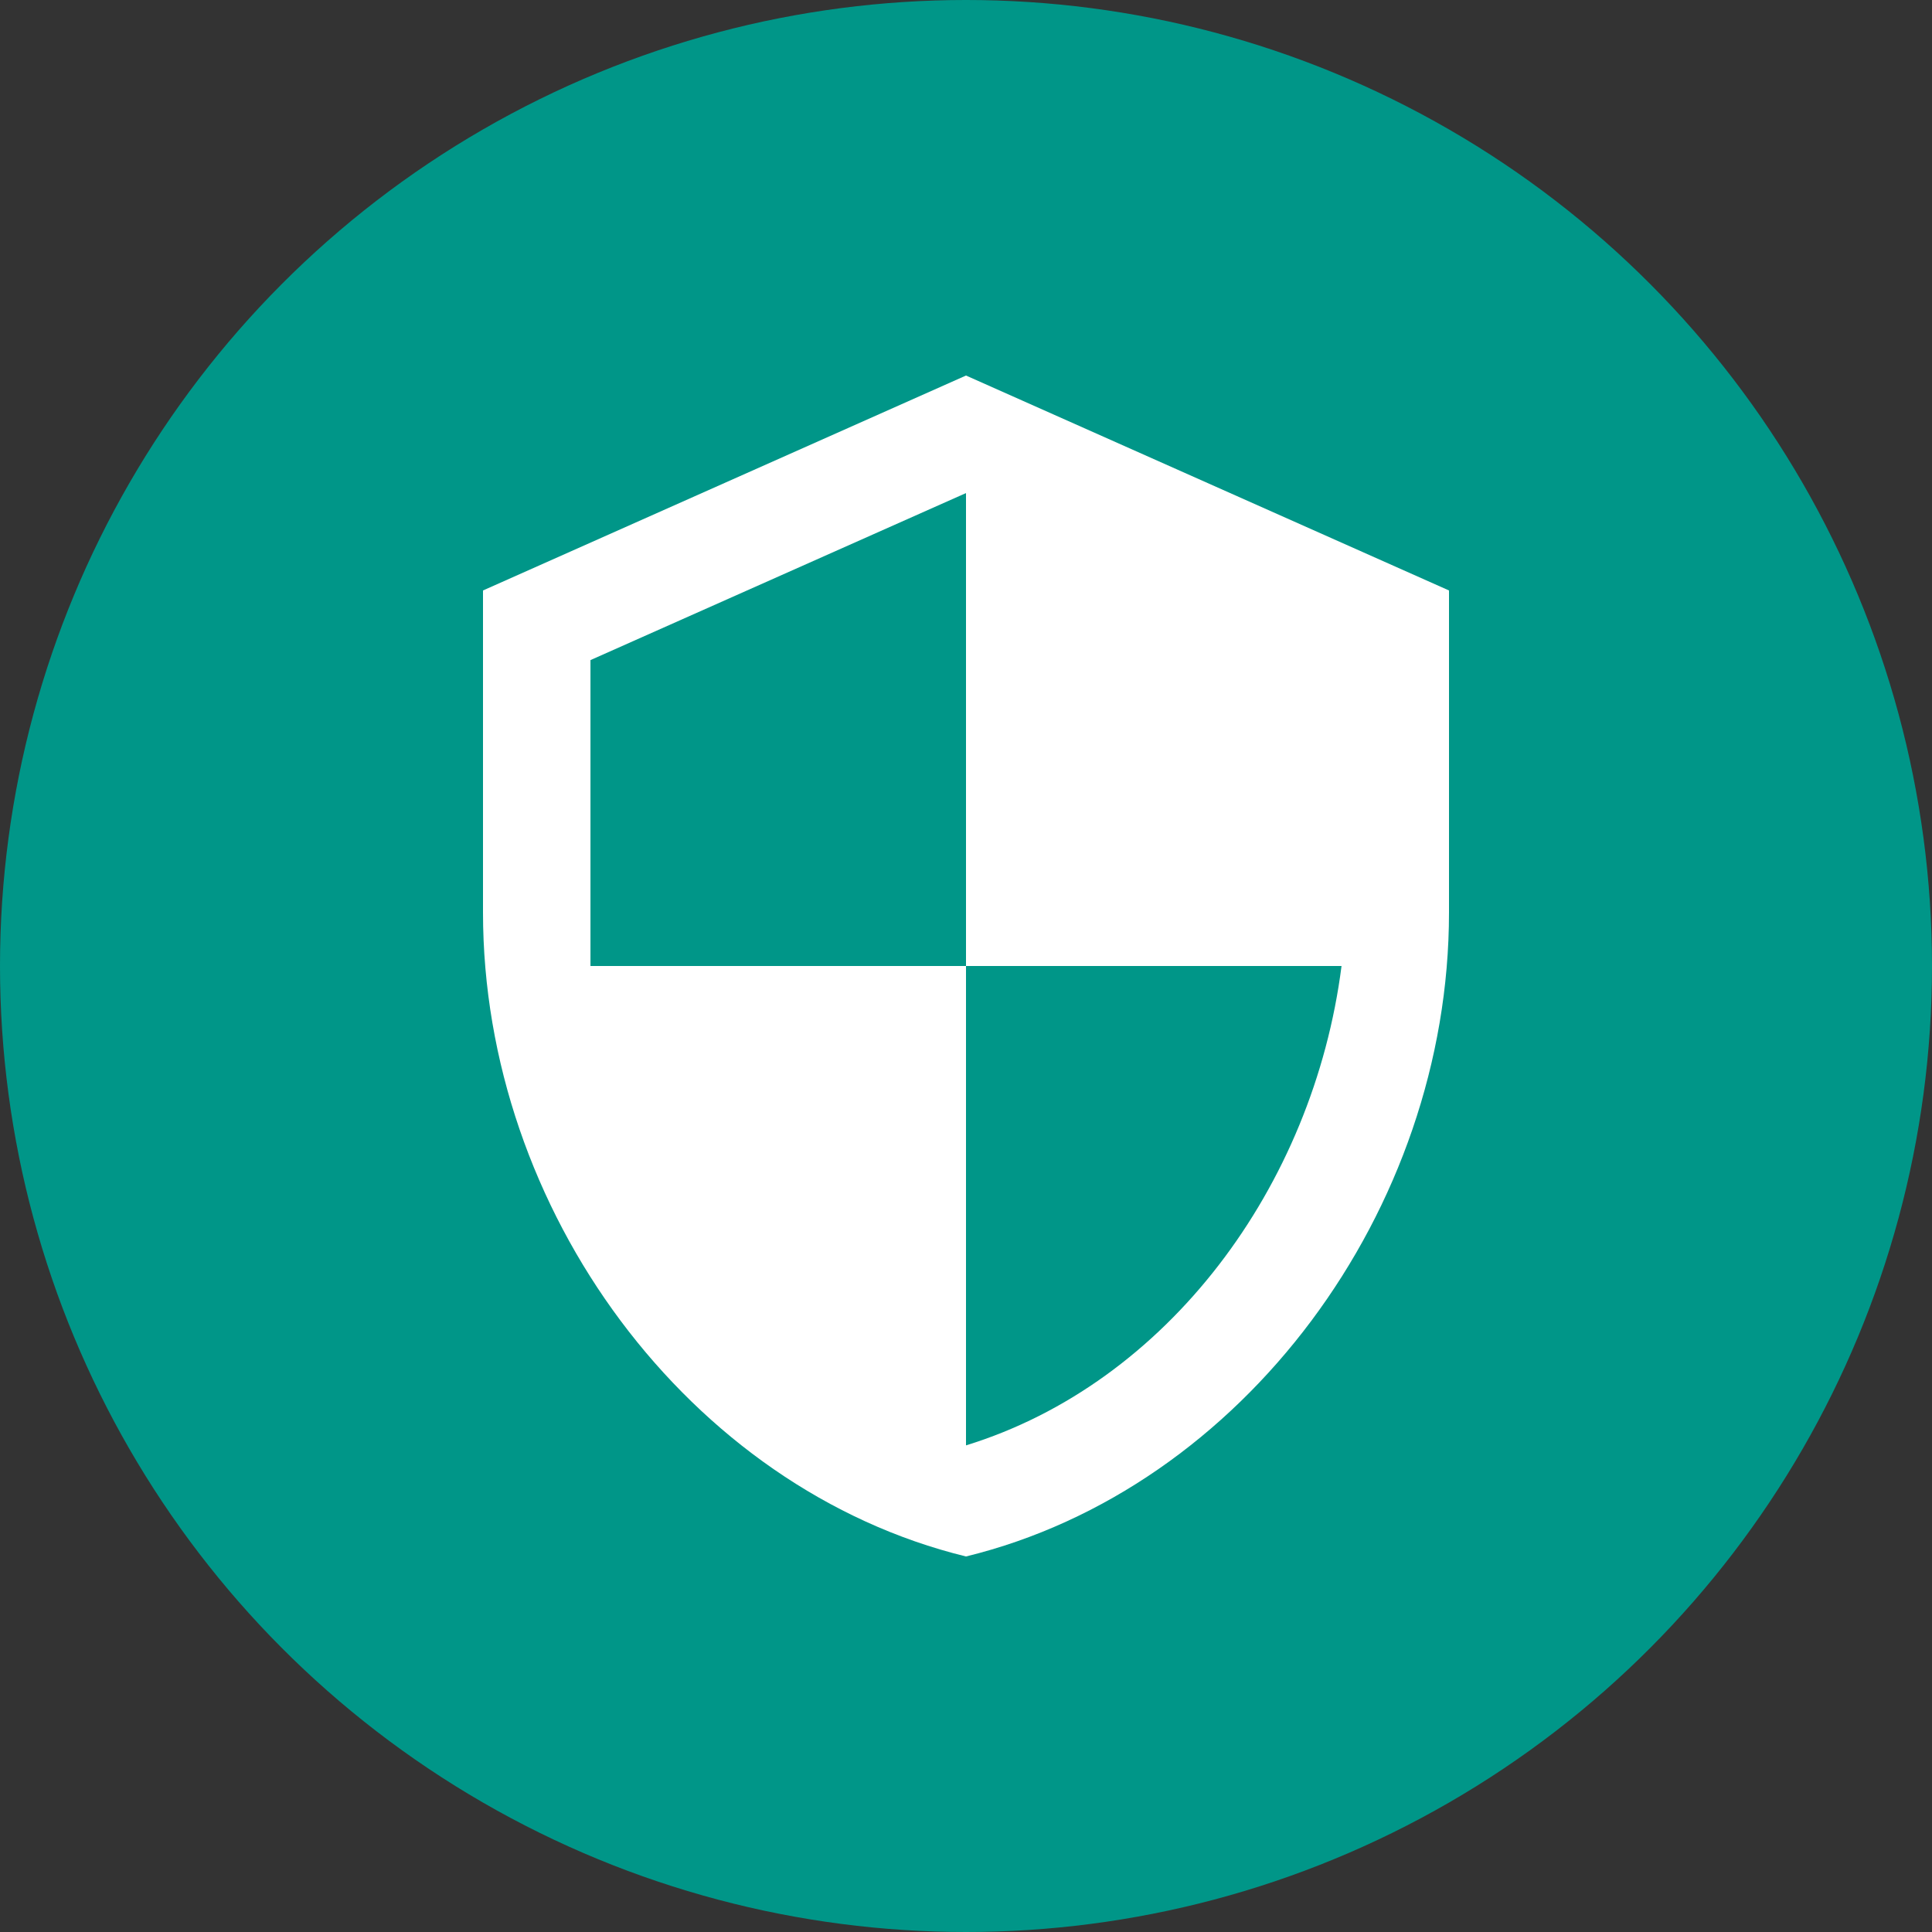
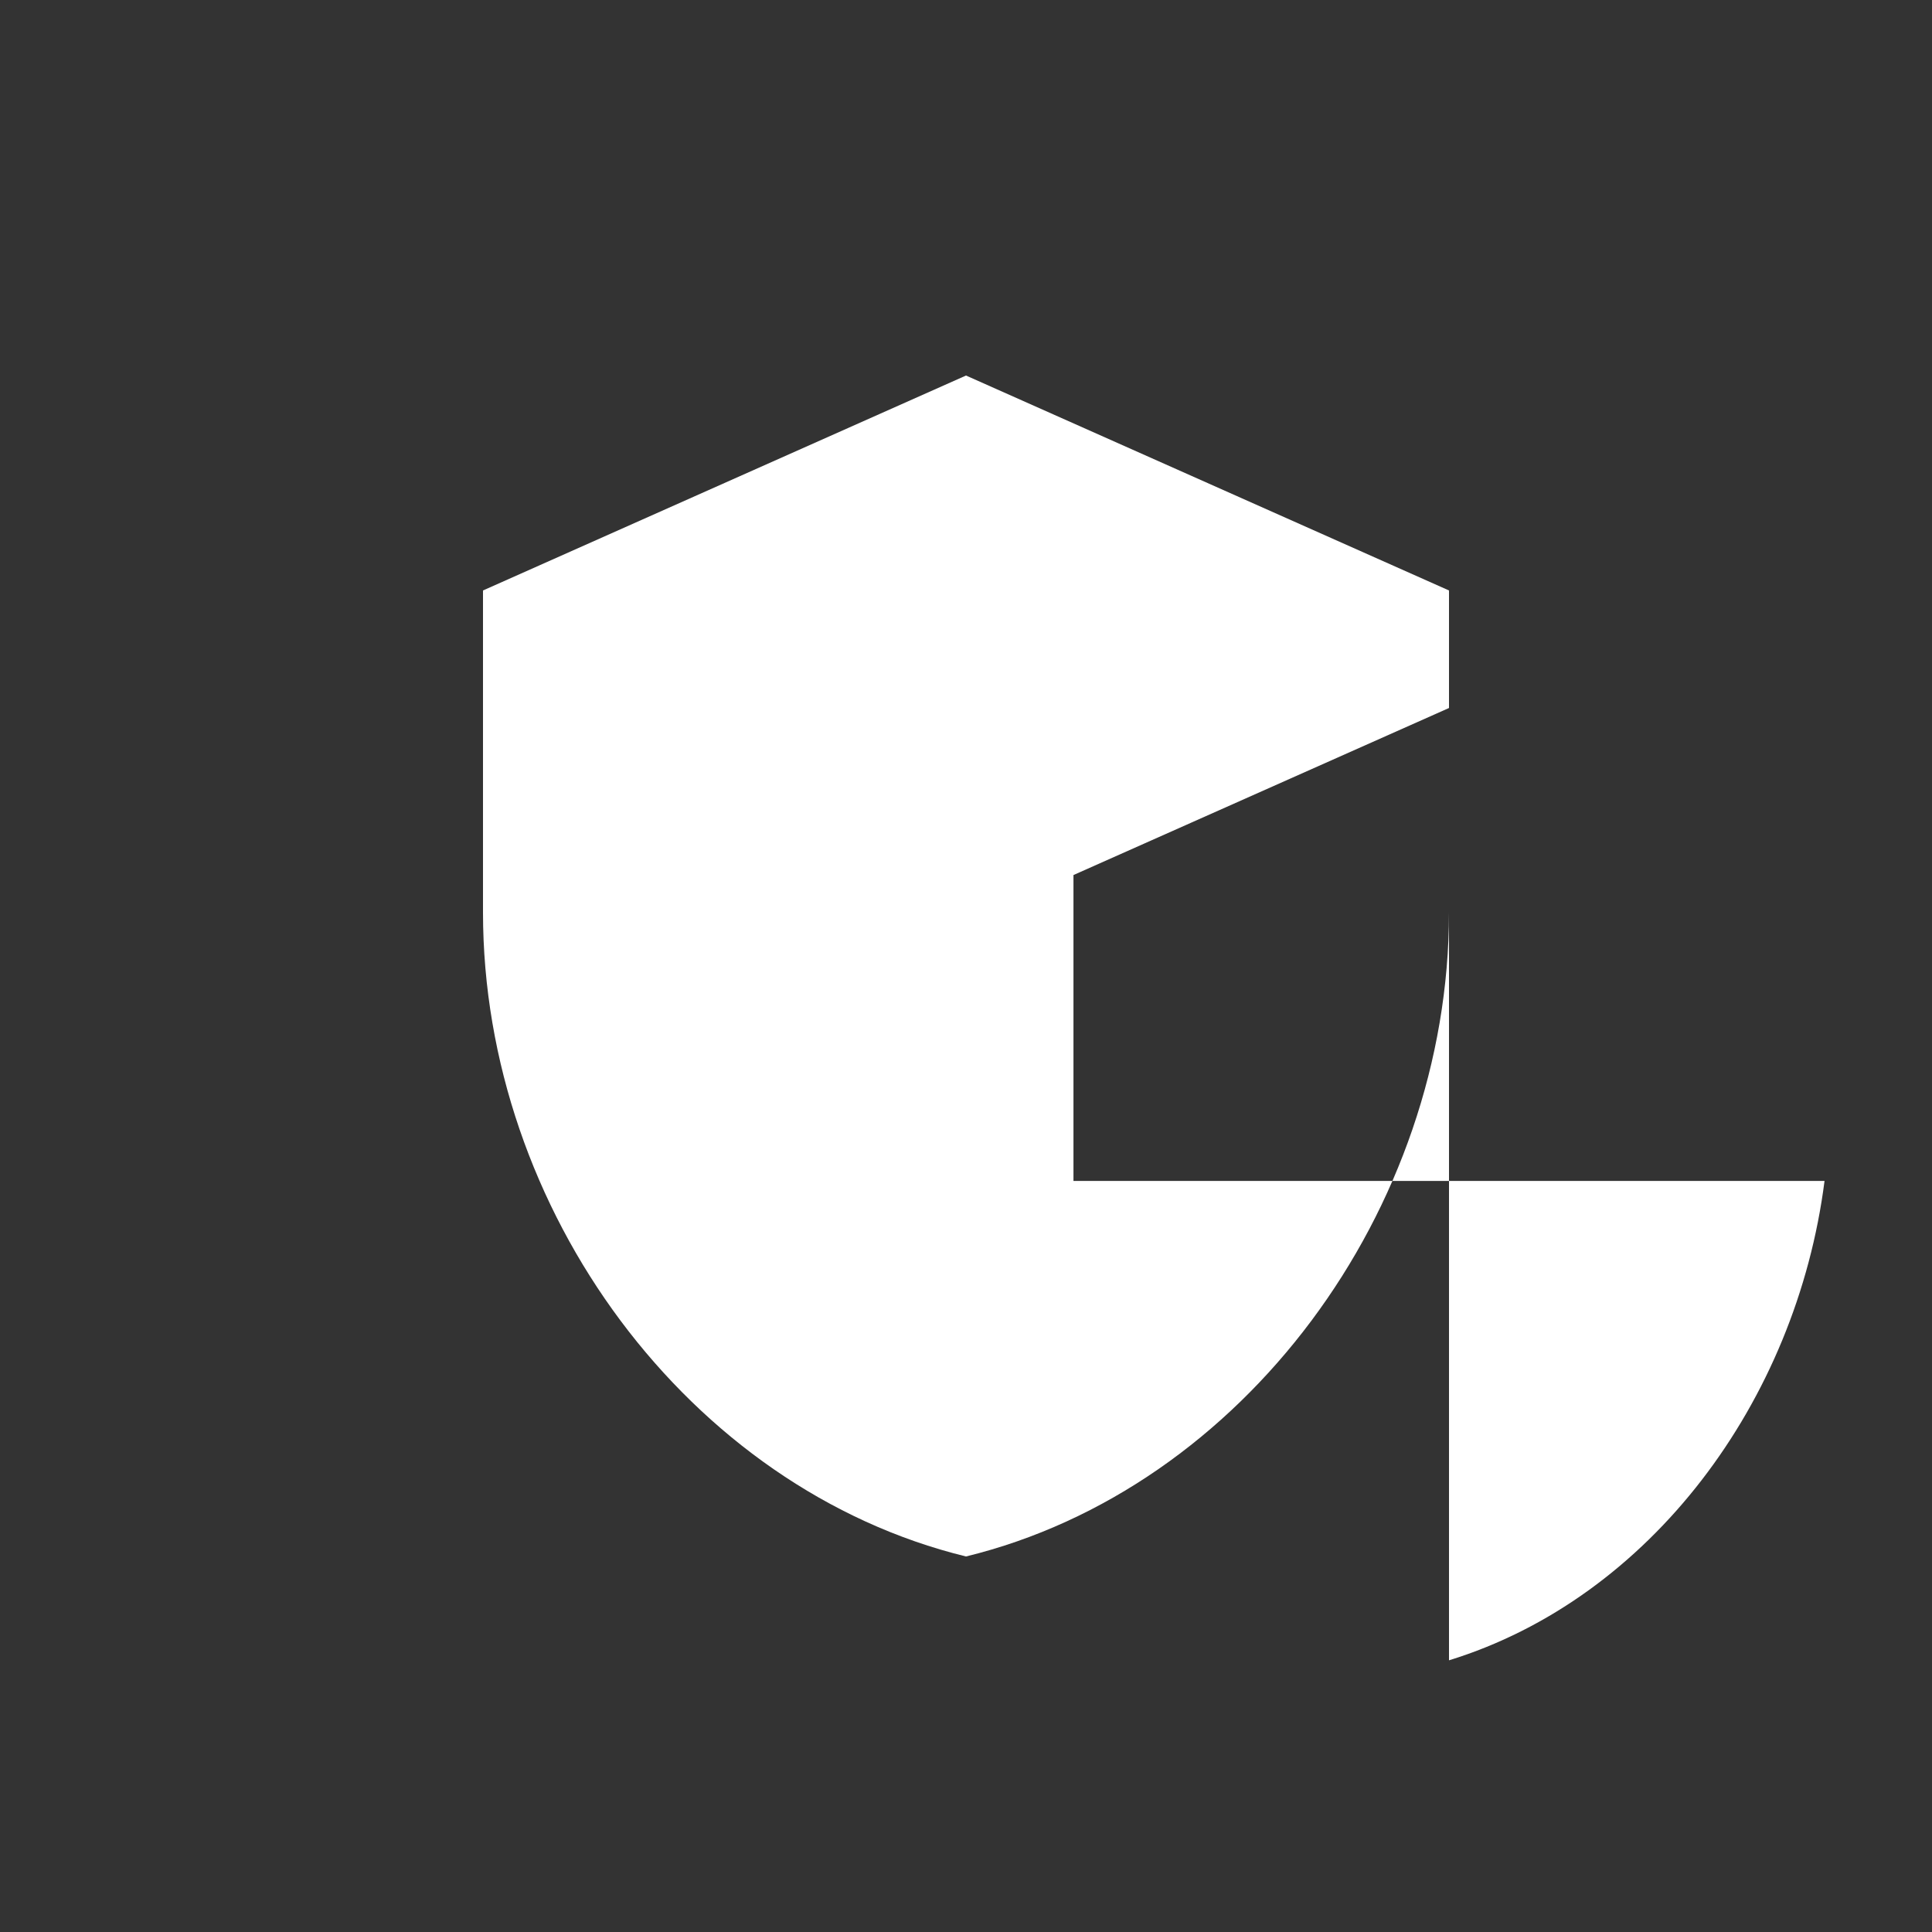
<svg xmlns="http://www.w3.org/2000/svg" viewBox="0 0 48 48">
  <rect x="0" y="0" width="48" height="48" fill="#333333" stroke="none" />
-   <circle cx="24" cy="24" fill="#009688" r="24" />
-   <path d="m24 9.33-12 5.34v8c0 7.4 5.12 14.32 12 16 6.88-1.68 12-8.6 12-16v-8zm0 14.67h9.33c-.7 5.48-4.33 10.37-9.33 11.91v-11.91h-9.33v-7.6l9.33-4.15z" fill="#fff" />
+   <path d="m24 9.33-12 5.34v8c0 7.4 5.12 14.32 12 16 6.88-1.68 12-8.6 12-16v-8m0 14.67h9.33c-.7 5.48-4.33 10.37-9.33 11.91v-11.91h-9.33v-7.6l9.33-4.15z" fill="#fff" />
  <path d="m8 8h32v32h-32z" fill="none" />
</svg>